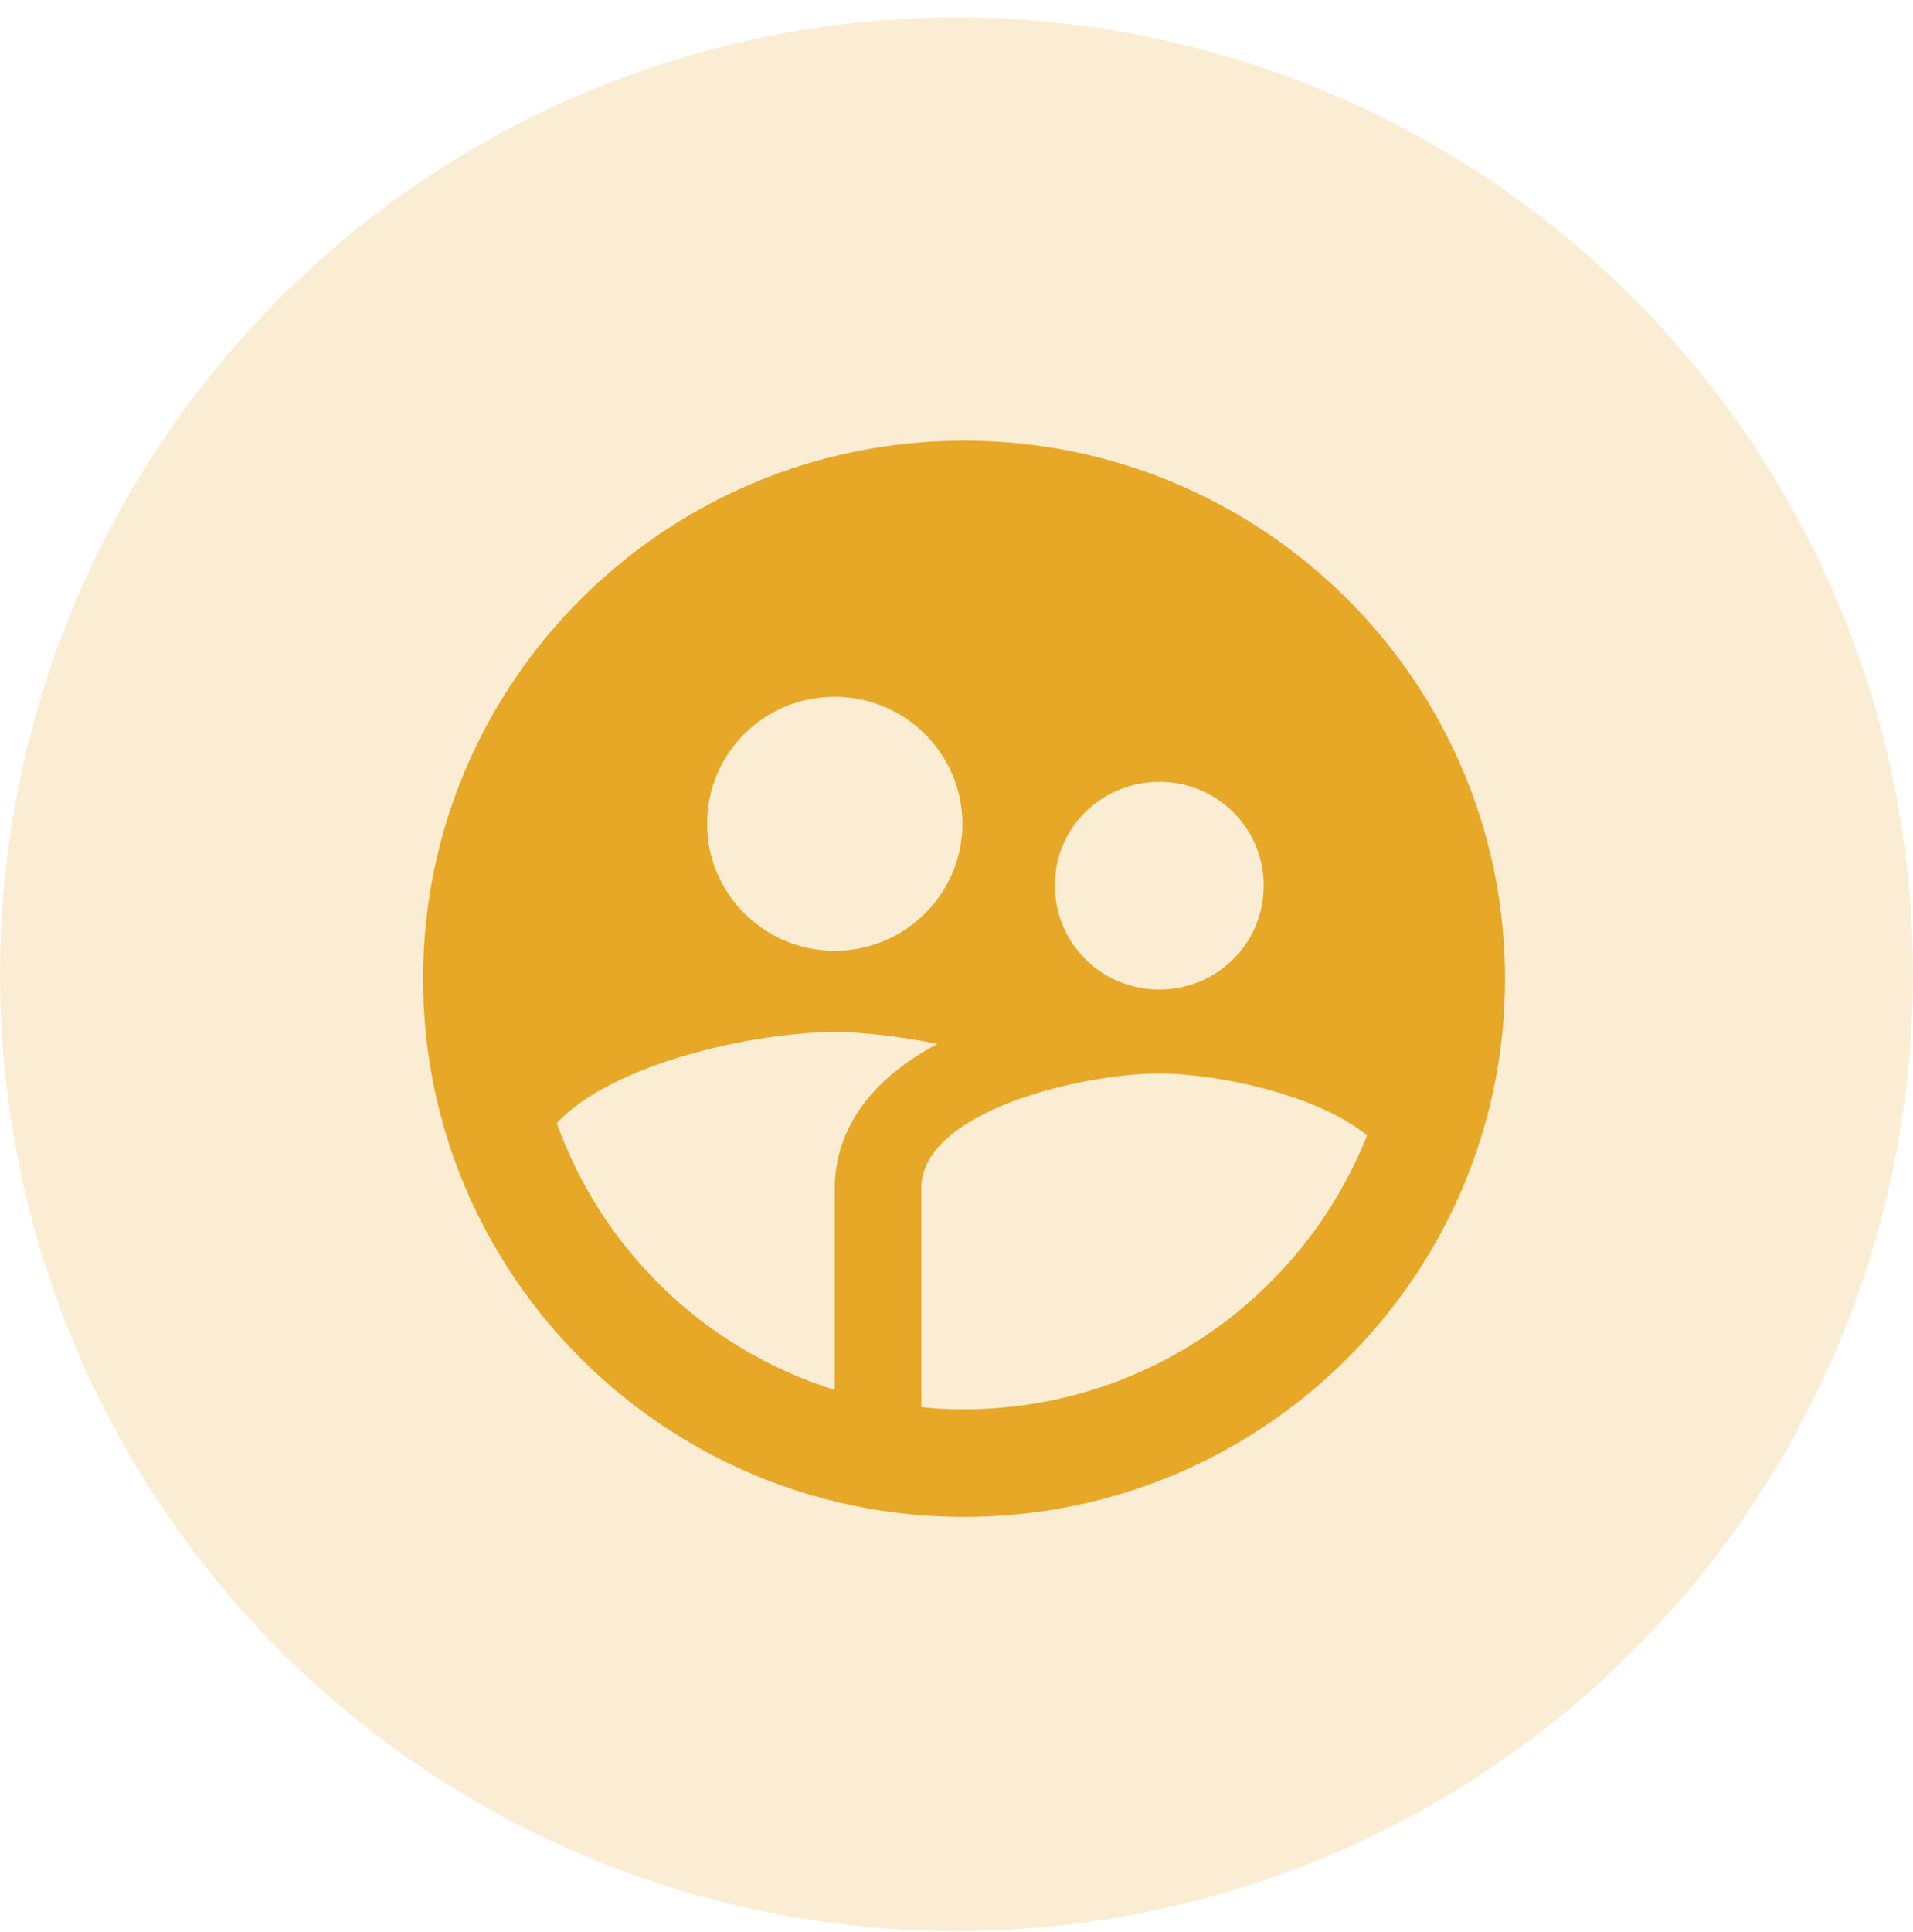
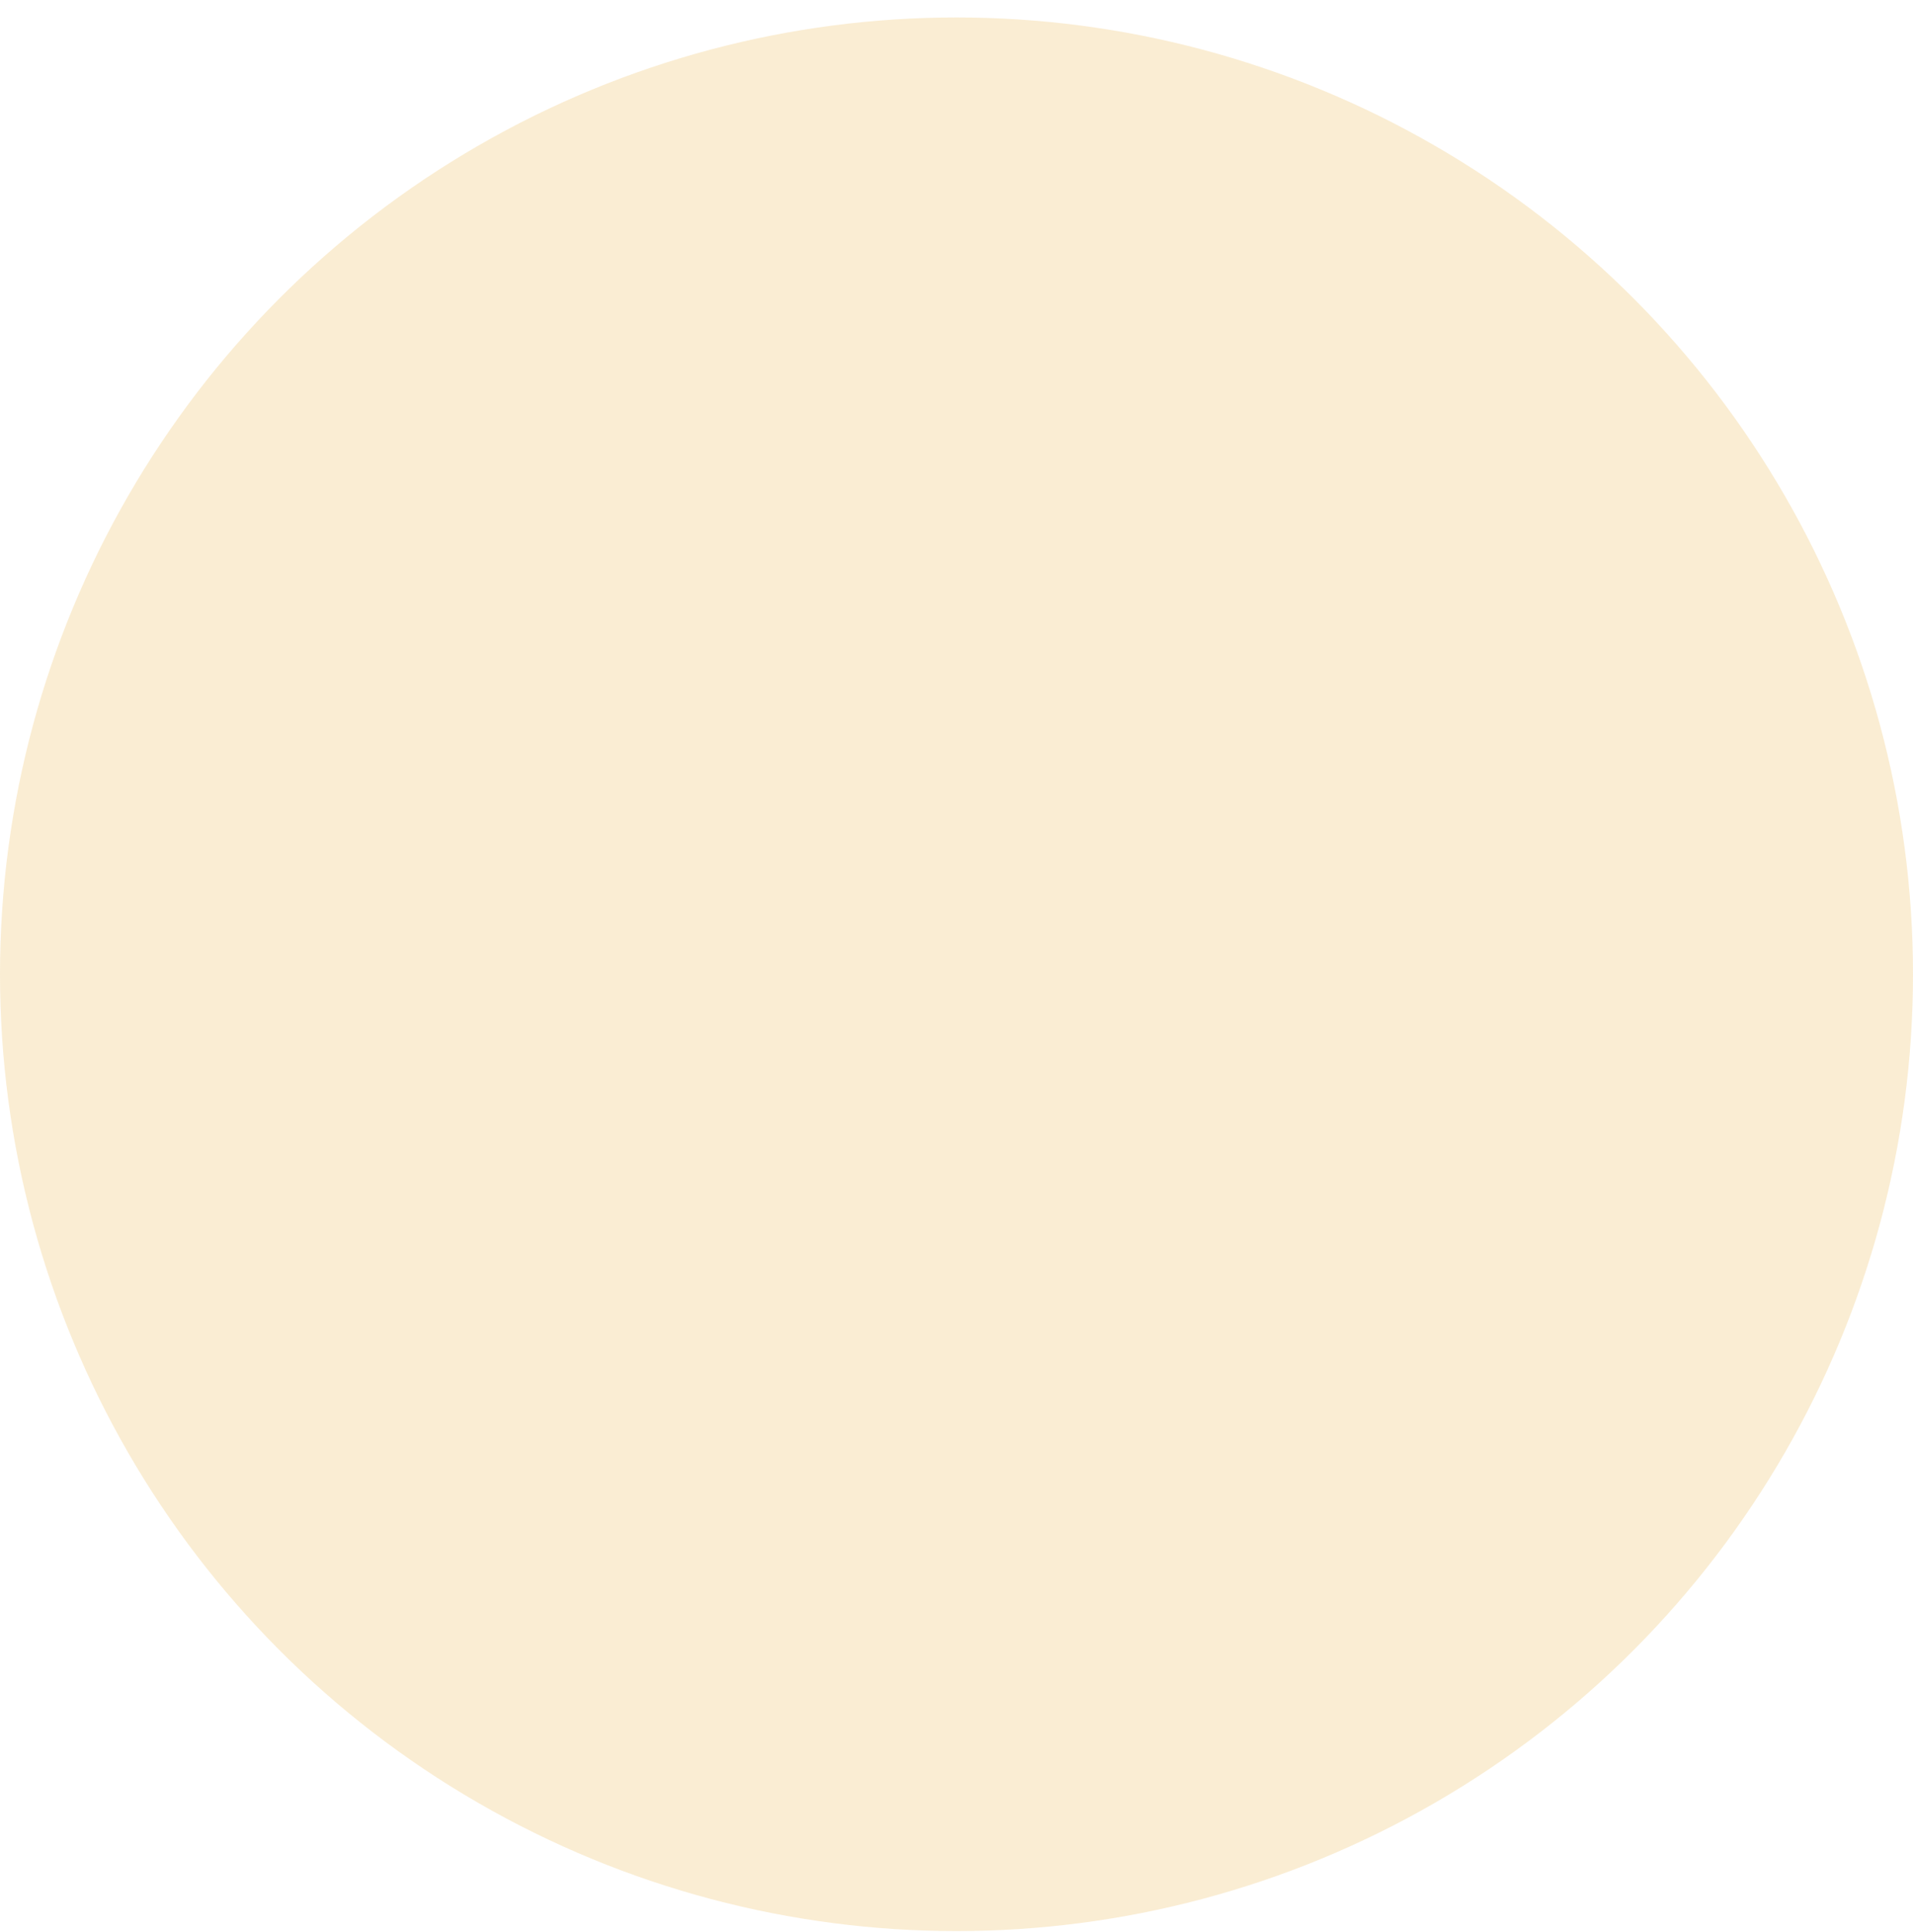
<svg xmlns="http://www.w3.org/2000/svg" width="104" height="105" viewBox="0 0 104 105" fill="none">
  <circle opacity="0.2" cx="52" cy="52.949" r="52" fill="#E7A727" />
-   <path fill-rule="evenodd" clip-rule="evenodd" d="M52.41 23.949C36.176 23.949 23 37.05 23 53.194C23 69.337 36.176 82.439 52.41 82.439C68.644 82.439 81.82 69.337 81.82 53.194C81.82 37.05 68.644 23.949 52.41 23.949ZM63.027 42.49C66.174 42.49 68.703 45.005 68.703 48.134C68.703 51.264 66.174 53.779 63.027 53.779C59.88 53.779 57.351 51.264 57.351 48.134C57.321 45.005 59.88 42.49 63.027 42.49ZM52.322 44.771C52.322 40.969 49.204 37.869 45.381 37.869C41.528 37.869 38.44 40.94 38.44 44.771C38.44 48.573 41.558 51.673 45.381 51.673C49.204 51.673 52.322 48.573 52.322 44.771ZM45.381 64.57V75.537C38.322 73.344 32.735 67.933 30.264 61.031C33.352 57.756 41.058 56.089 45.381 56.089C46.94 56.089 48.91 56.323 50.969 56.732C46.146 59.277 45.381 62.64 45.381 64.57ZM50.087 76.473C50.851 76.561 51.616 76.59 52.41 76.59C62.38 76.59 70.879 70.39 74.32 61.704C71.615 59.481 66.174 58.341 63.027 58.341C58.733 58.341 50.087 60.417 50.087 64.57V76.473Z" fill="#E7A727" />
</svg>